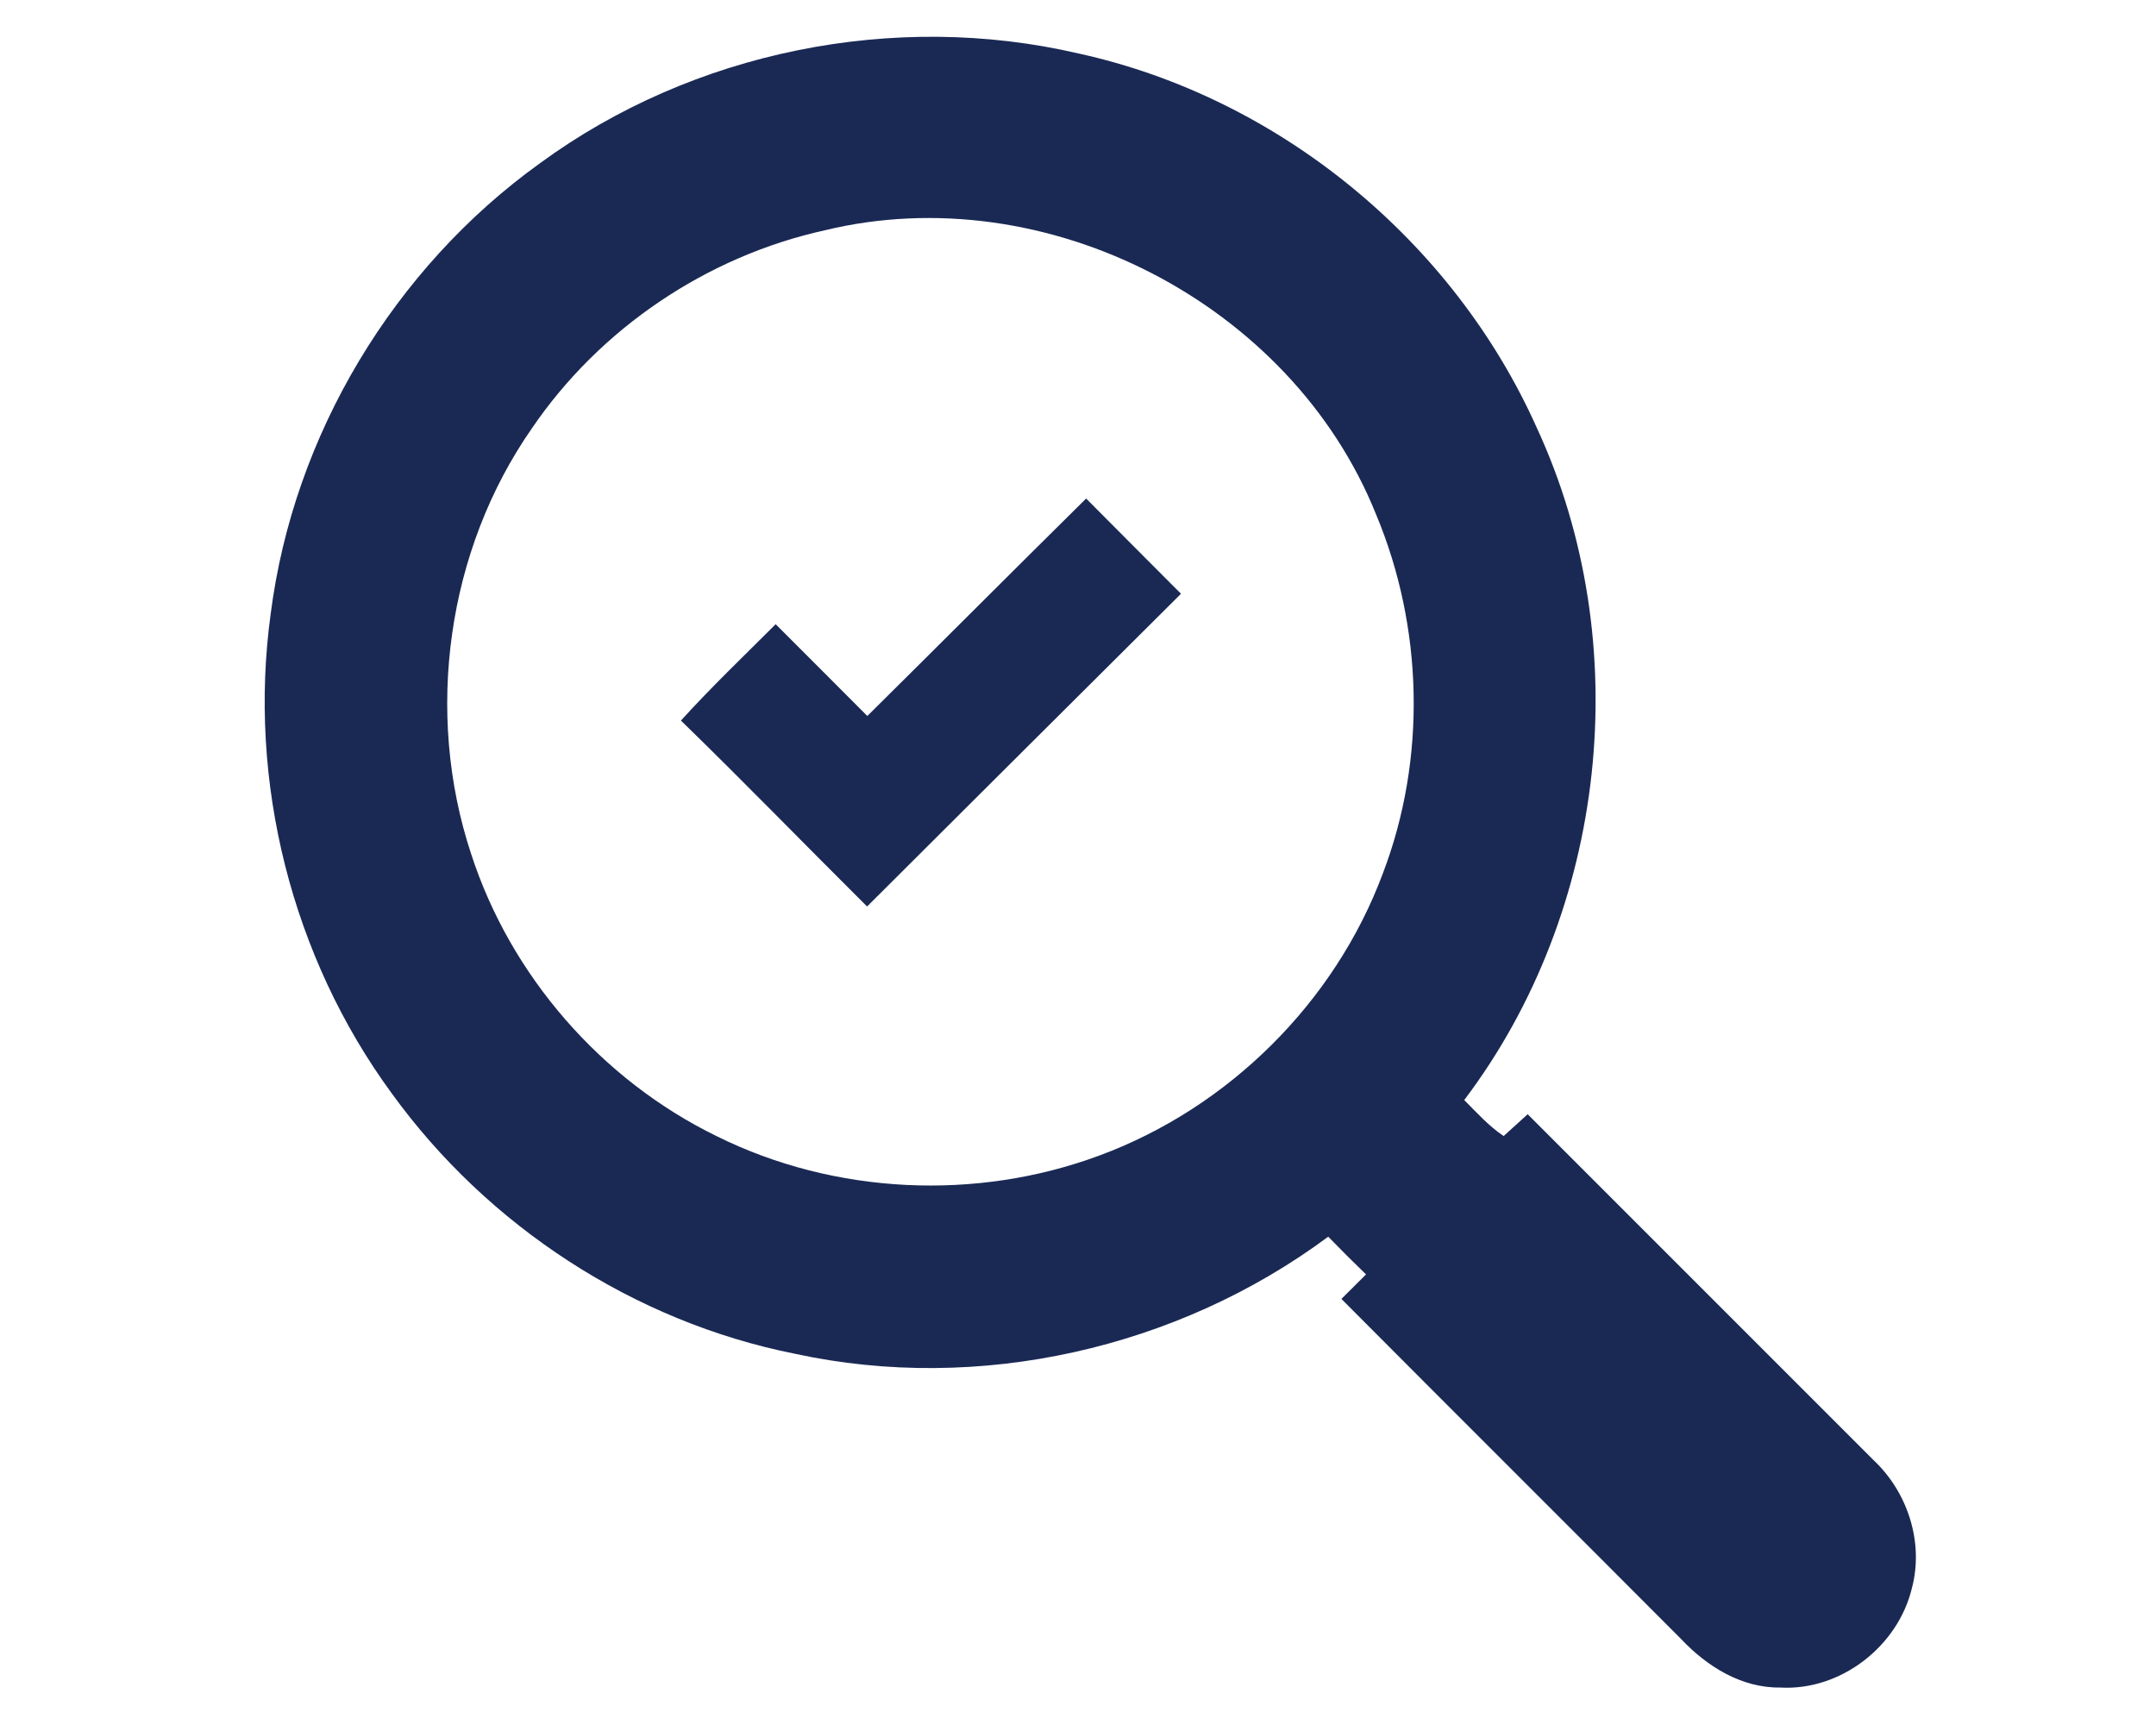
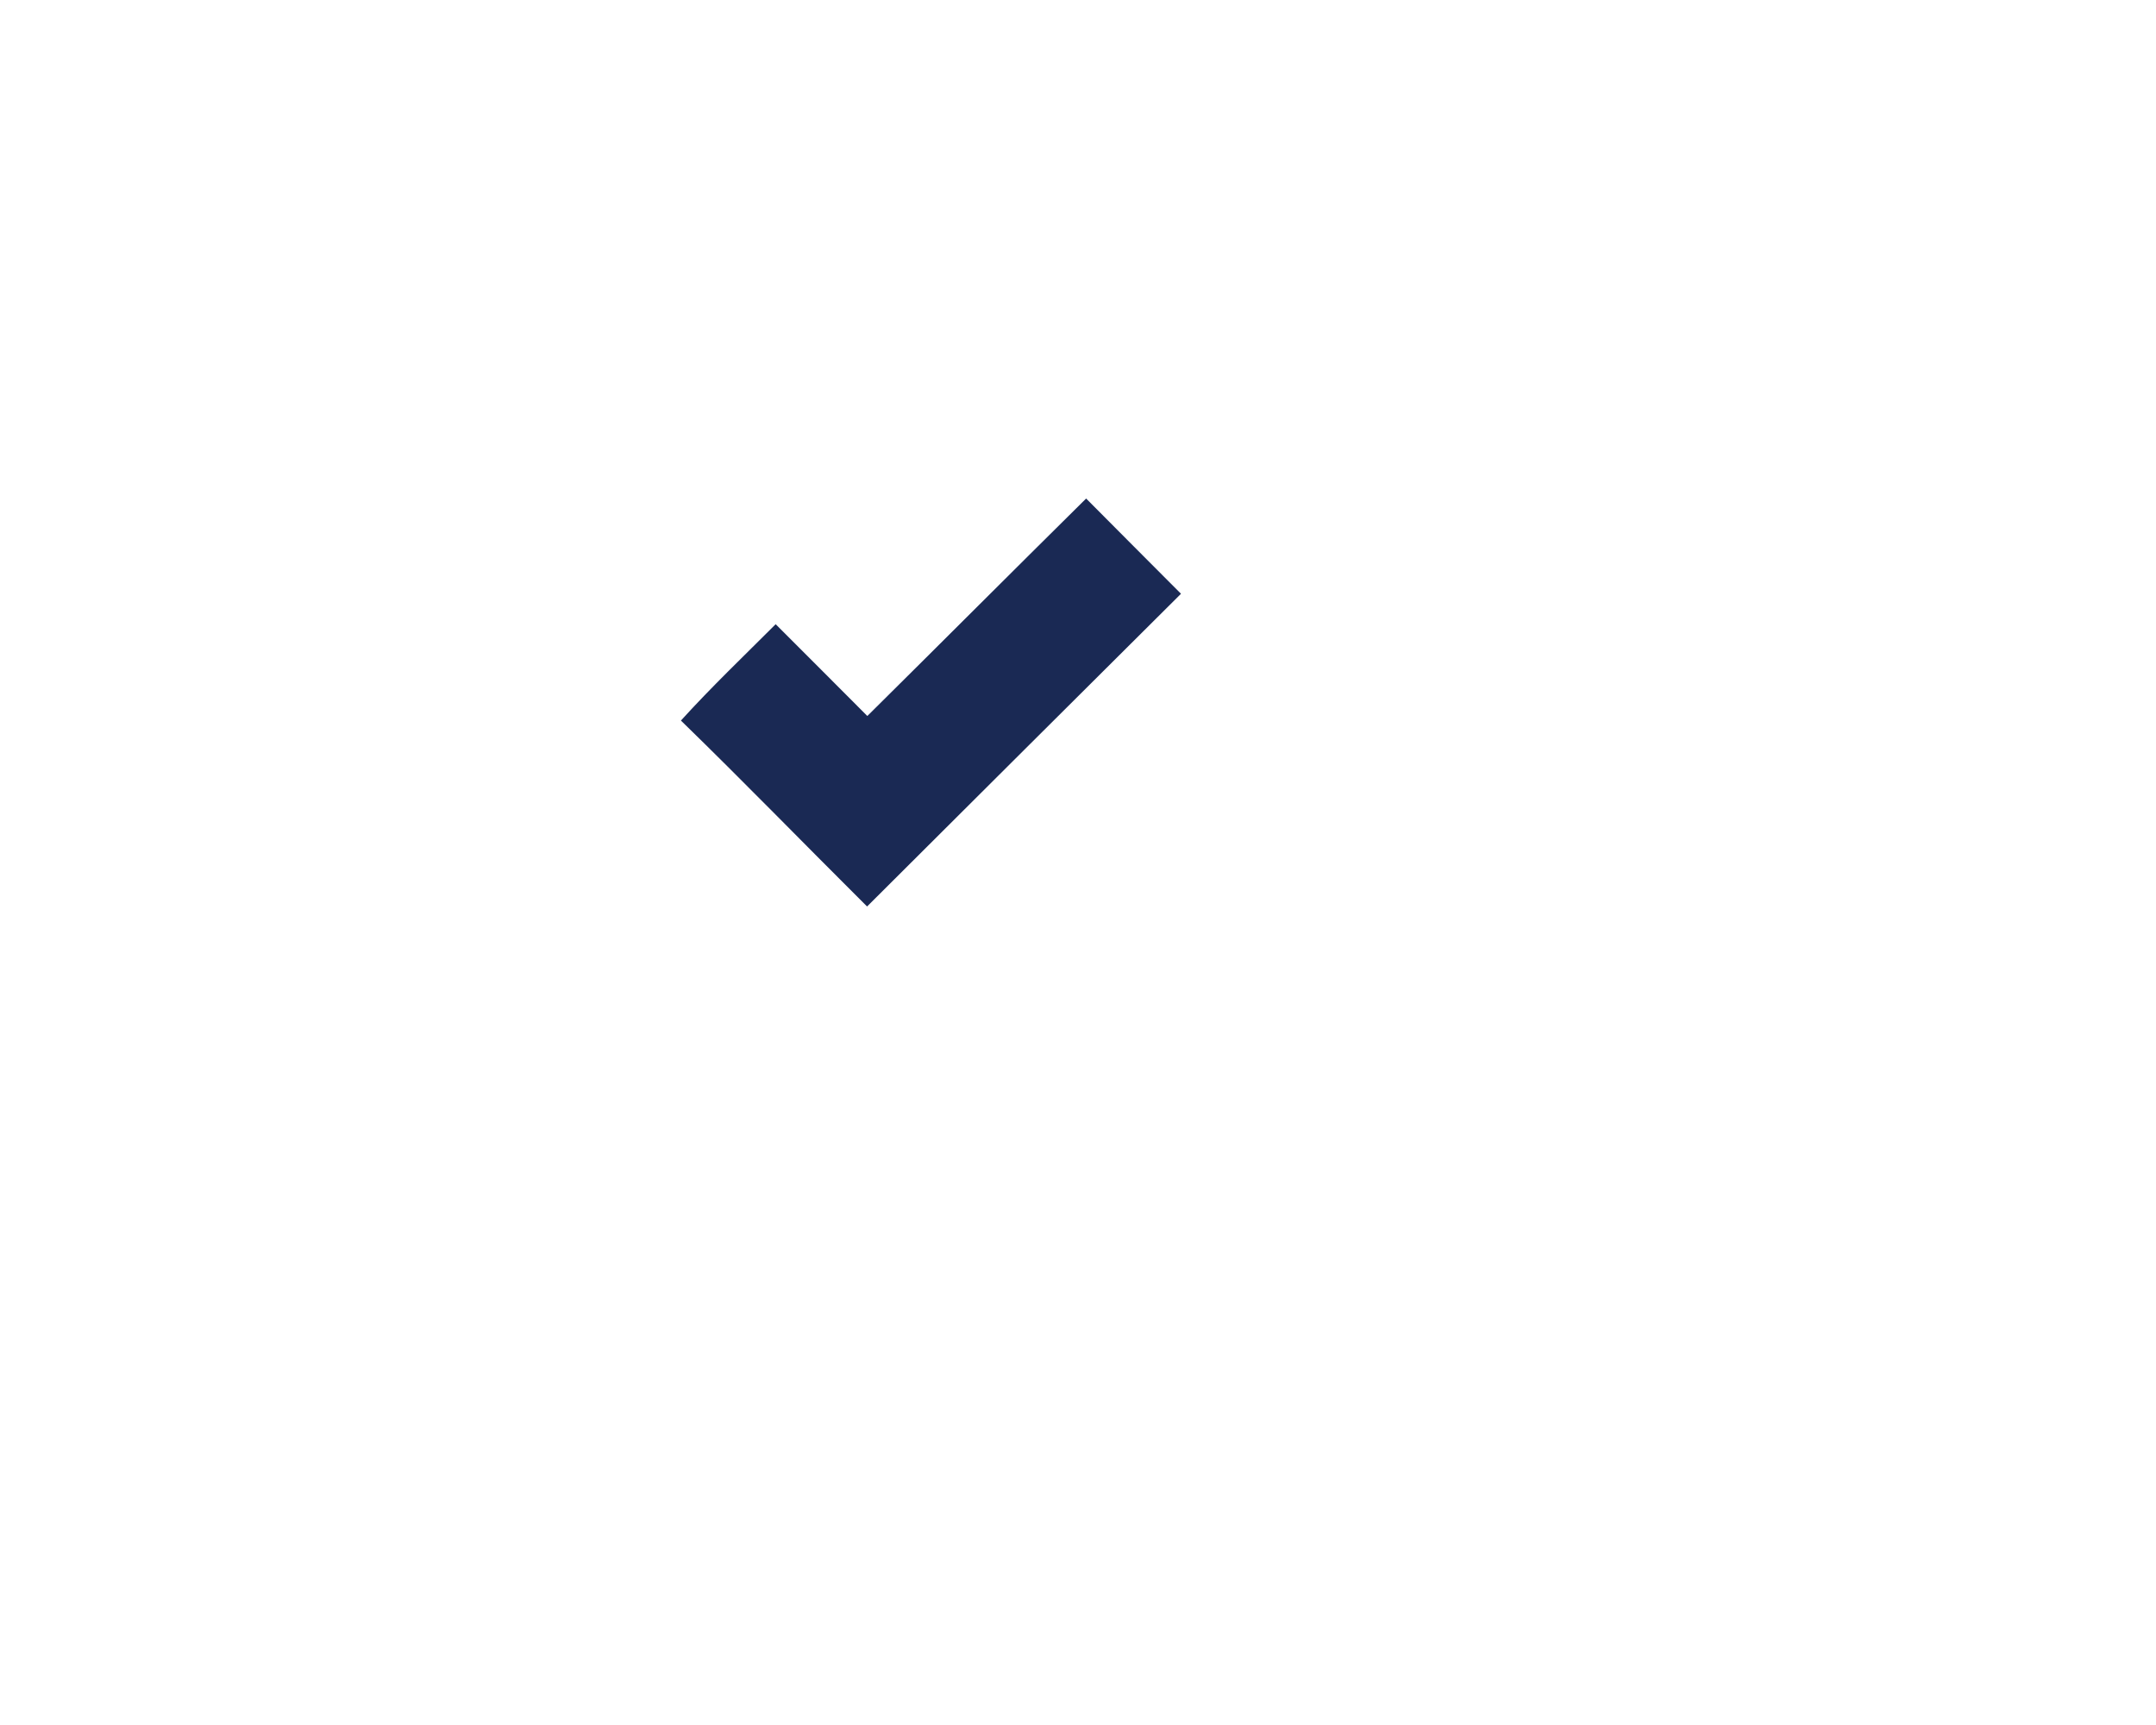
<svg xmlns="http://www.w3.org/2000/svg" width="50px" height="40px" viewBox="0 0 150 140" version="1.1">
  <g id="#1a2954ff">
-     <path fill="#1a2954" opacity="1.00" d=" M 31.34 13.24 C 43.72 4.17 60.09 0.86 75.04 4.34 C 91.29 7.90 105.46 19.54 112.24 34.72 C 120.34 52.21 117.97 73.91 106.35 89.28 C 107.37 90.30 108.34 91.39 109.55 92.20 C 110.04 91.75 111.01 90.87 111.50 90.43 C 120.86 99.78 130.21 109.14 139.57 118.50 C 142.34 121.10 143.67 125.17 142.69 128.88 C 141.56 133.62 136.90 137.24 132.00 136.96 C 128.85 137.00 126.06 135.25 123.97 133.04 C 114.78 123.82 105.56 114.64 96.38 105.42 C 96.88 104.93 97.88 103.93 98.38 103.43 C 97.34 102.43 96.32 101.41 95.31 100.37 C 83.07 109.46 66.94 113.11 52.02 109.87 C 38.96 107.27 27.09 99.51 19.30 88.74 C 11.18 77.67 7.60 63.42 9.47 49.83 C 11.32 35.31 19.46 21.77 31.34 13.24 M 54.45 18.69 C 44.88 20.80 36.21 26.64 30.69 34.74 C 23.77 44.65 21.95 57.85 25.74 69.30 C 28.95 79.21 36.33 87.66 45.69 92.22 C 55.25 96.96 66.76 97.49 76.74 93.78 C 87.22 89.91 95.86 81.34 99.75 70.87 C 103.30 61.57 103.03 50.91 99.19 41.74 C 92.32 24.63 72.40 14.34 54.45 18.69 Z" />
    <path fill="#1a2954" opacity="1.00" d=" M 57.90 58.11 C 63.83 52.24 69.72 46.33 75.66 40.46 C 78.22 43.04 80.79 45.61 83.36 48.19 C 74.86 56.64 66.37 65.11 57.88 73.57 C 52.83 68.55 47.87 63.44 42.77 58.48 C 45.23 55.77 47.87 53.25 50.46 50.66 C 52.95 53.14 55.42 55.63 57.90 58.11 Z" />
  </g>
</svg>